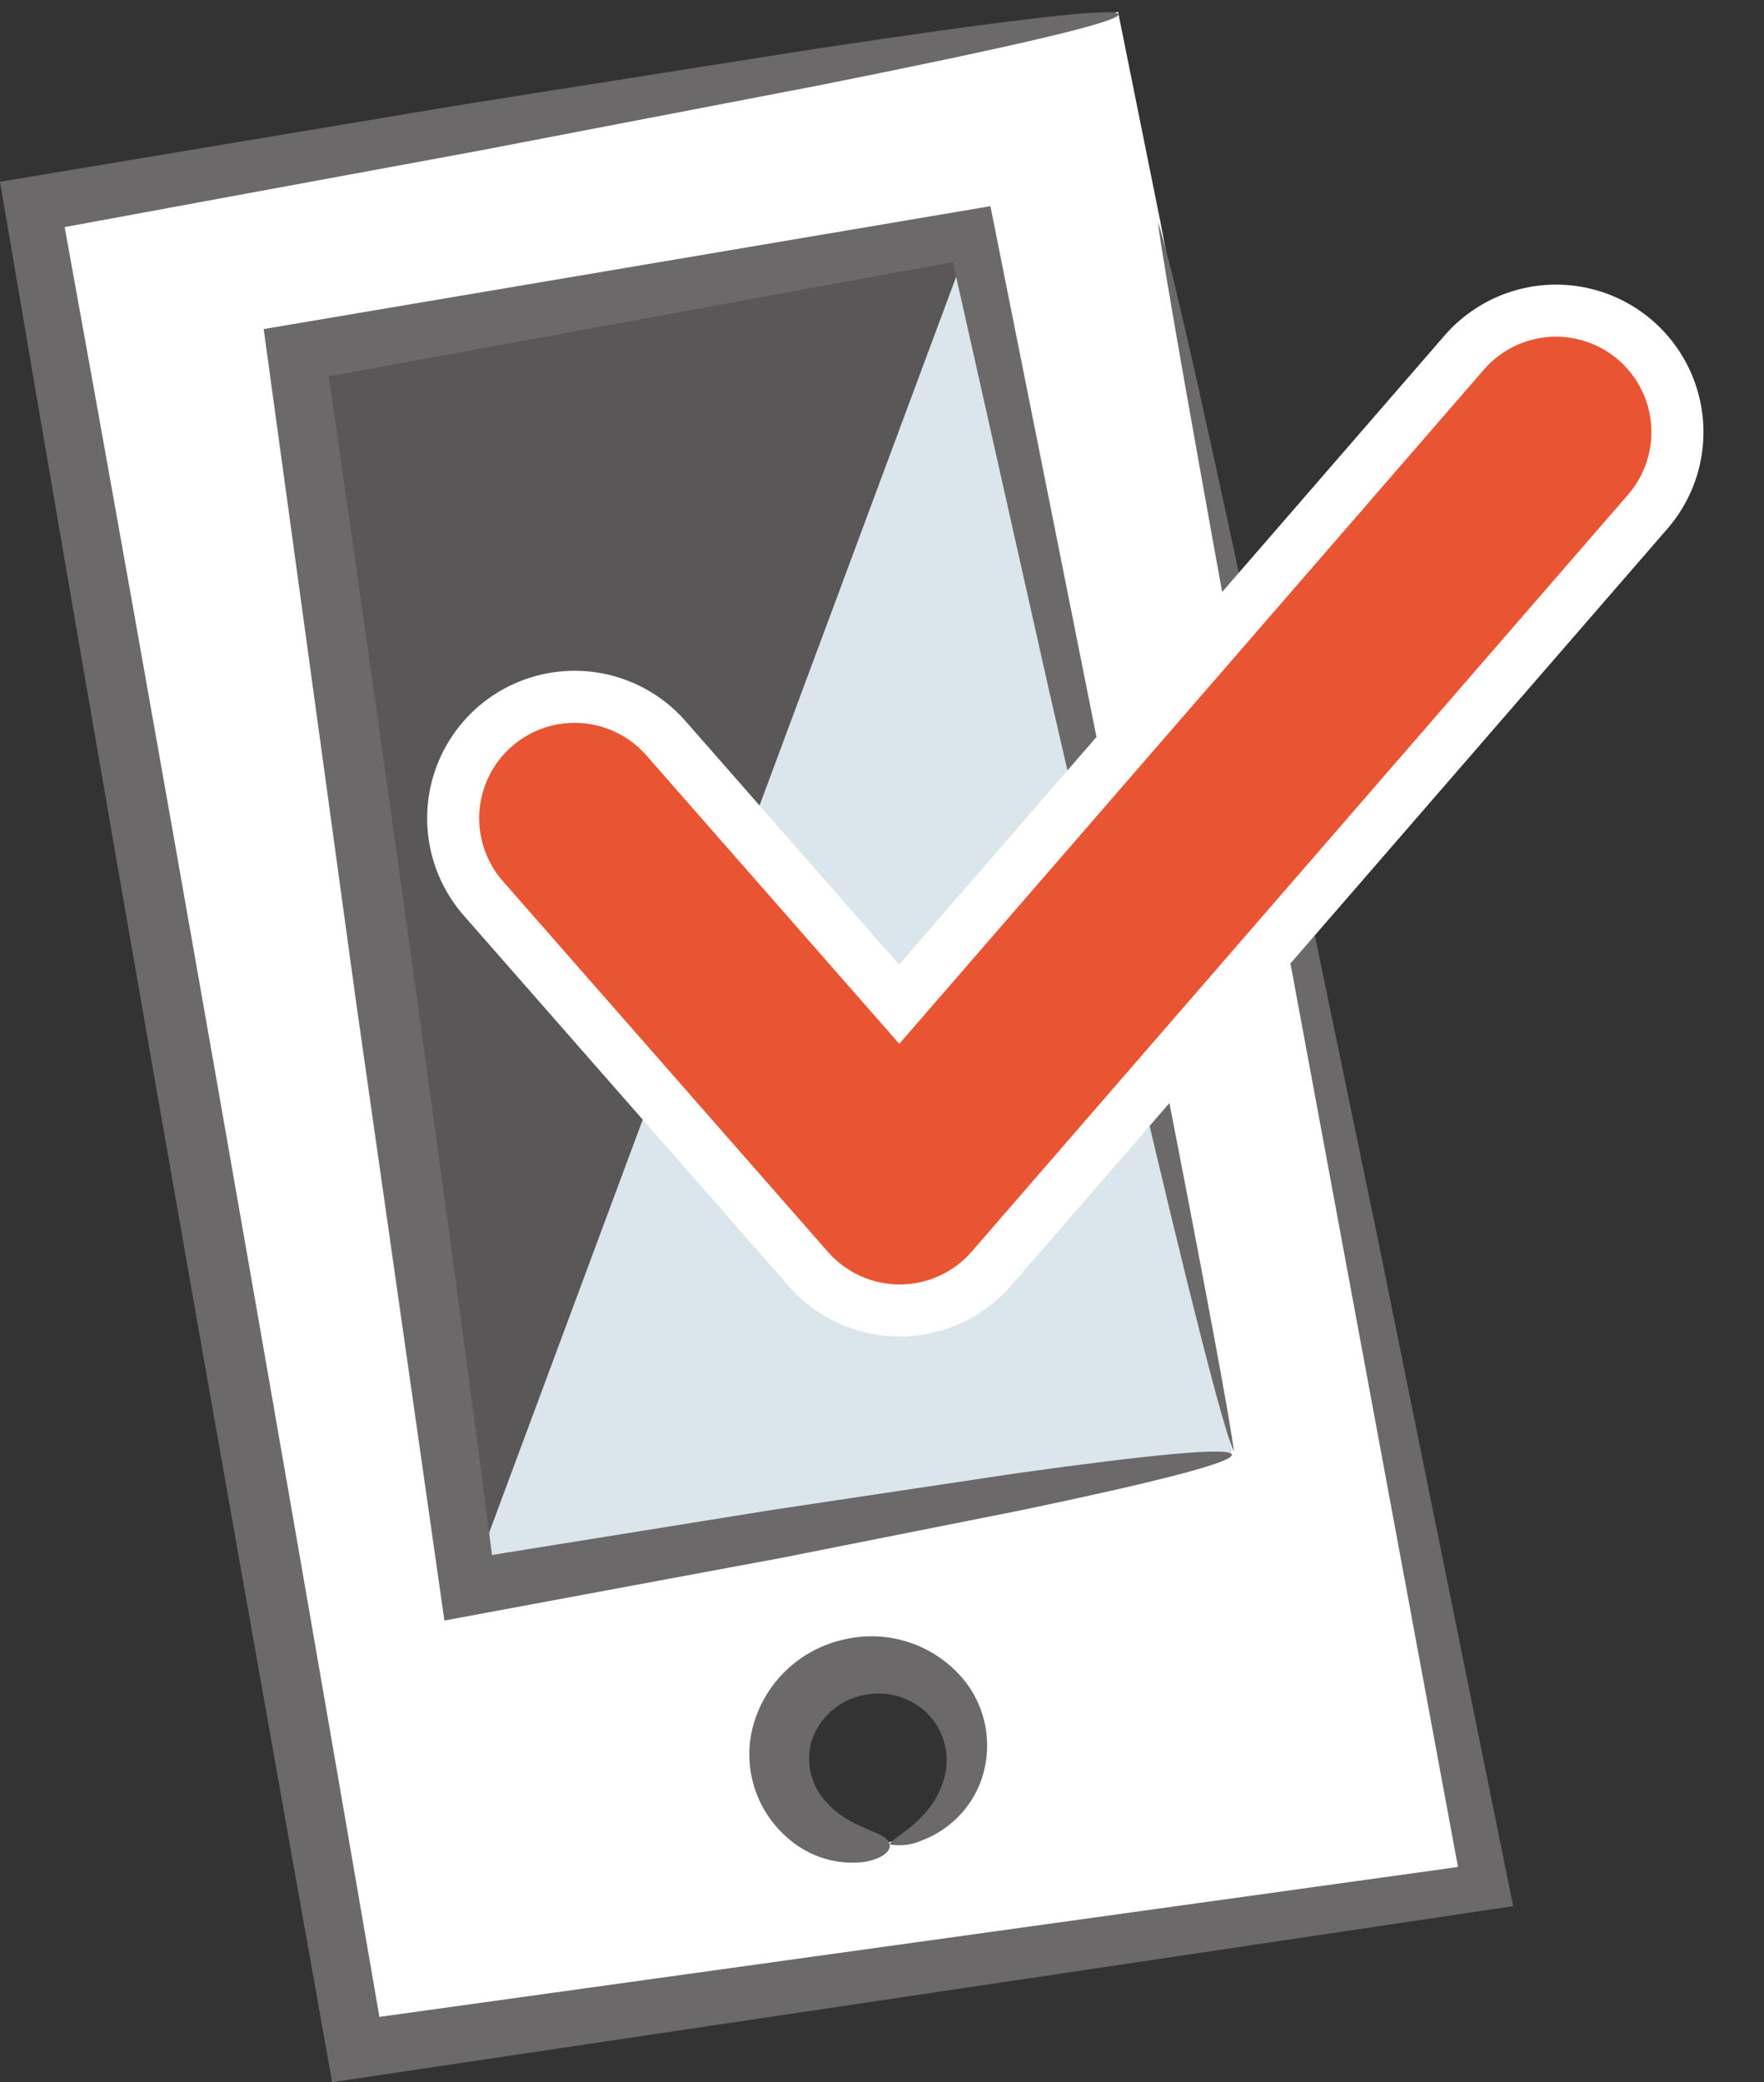
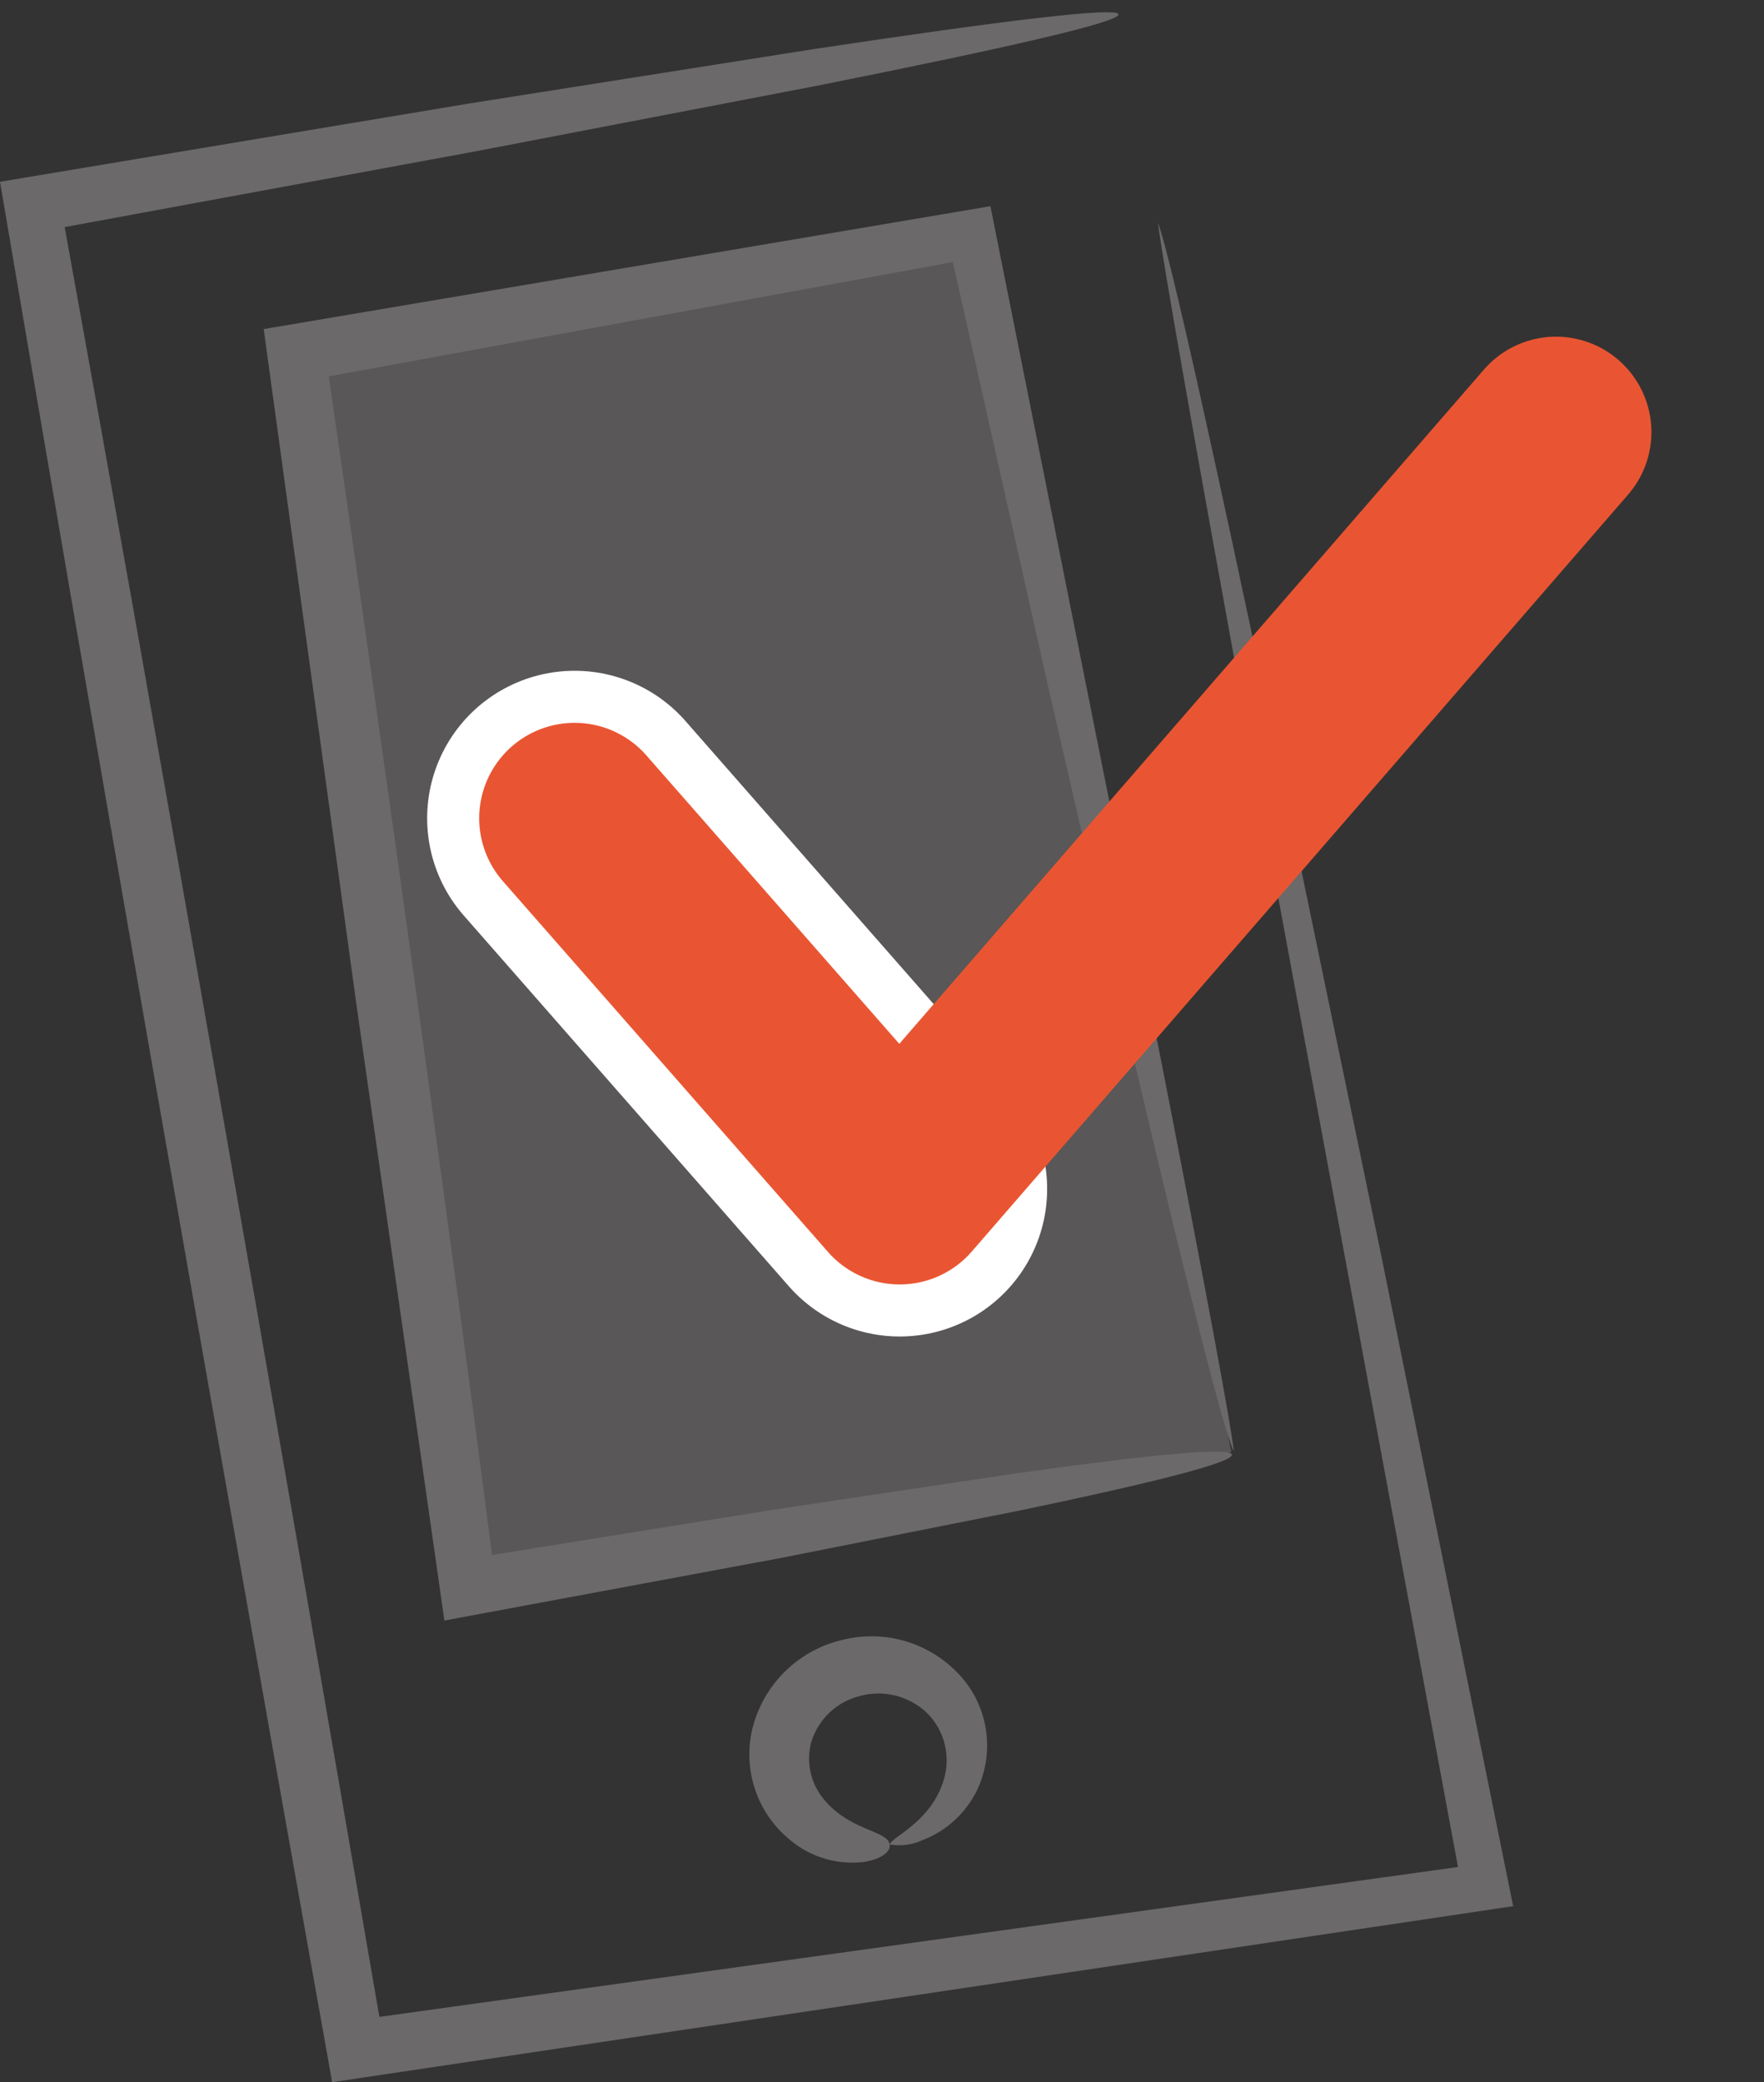
<svg xmlns="http://www.w3.org/2000/svg" width="101.686" height="120" viewBox="0 0 101.686 120">
  <rect x="0" y="0" width="101.686" height="120" fill="#333333" stroke="none" />
  <defs>
    <clipPath id="clip-path">
      <rect id="長方形_265" data-name="長方形 265" width="43.948" height="78.025" fill="none" />
    </clipPath>
  </defs>
  <g id="グループ_316" data-name="グループ 316" transform="translate(-858.55 -7930.813)">
    <path id="パス_1164" data-name="パス 1164" d="M60.193,75.185,16.245,82.934,6.235,11.79,45.266,4.91Z" transform="translate(869.345 7939.315)" fill="#595757" />
    <g id="グループ_315" data-name="グループ 315" transform="translate(885.59 7944.224)" style="mix-blend-mode: multiply;isolation: isolate">
      <g id="グループ_314" data-name="グループ 314">
        <g id="グループ_313" data-name="グループ 313" clip-path="url(#clip-path)">
-           <path id="パス_1165" data-name="パス 1165" d="M53.847,75.185,9.9,82.934,38.921,4.91Z" transform="translate(-9.899 -4.909)" fill="#dae5ec" />
-         </g>
+           </g>
      </g>
    </g>
-     <path id="パス_1166" data-name="パス 1166" d="M63.314.25.657,11.3,19.408,117.635l65.009-9.4L65.756,12.364M50.124,105.721A5.164,5.164,0,1,1,54.579,99.7a5.3,5.3,0,0,1-4.455,6.023M69.85,83.253,25.9,91,15.892,19.858l39.031-6.88Z" transform="translate(859.687 7931.248)" fill="#fff" />
    <path id="パス_1167" data-name="パス 1167" d="M61.377,76.3c.079.448-4.378,1.579-12.086,3.193l-13.84,2.75c-5.84,1.087-12.387,2.3-19.469,3.619-1.54-10.775-3.261-22.831-5.072-35.51C9.184,37.773,7.373,24.584,5.565,11.432,19.844,9.018,34.075,6.614,47.458,4.35c3.835,19.188,7.3,36.545,9.885,49.465,2.461,12.6,4.01,20.887,4.149,22.31-.609-1.259-2.666-9.415-5.6-21.922-1.442-6.26-3.133-13.6-5-21.7-1.729-7.686-3.619-16.1-5.6-24.932C33.8,9.673,21.579,11.913,9.318,14.158,12.4,35.4,16.6,65.475,18.727,82.084l16.235-2.611L48.92,77.381c7.8-1.09,12.378-1.532,12.458-1.084" transform="translate(868.185 7938.346)" fill="#6b6969" />
    <path id="パス_1168" data-name="パス 1168" d="M23.91,46.523c.074.366-.4.828-1.475,1.008a5.592,5.592,0,0,1-4.3-1.295,6.355,6.355,0,0,1-2.169-6.258,6.979,6.979,0,0,1,5.307-5.266,6.9,6.9,0,0,1,6.924,2.338,6.007,6.007,0,0,1,.8,6.236,5.818,5.818,0,0,1-3.209,2.994,3.235,3.235,0,0,1-1.874.243c.123-.459,2.521-1.344,3.168-3.933a3.847,3.847,0,0,0-1.019-3.641,4.056,4.056,0,0,0-3.944-.961A3.9,3.9,0,0,0,19.371,40.7a3.662,3.662,0,0,0,.8,3.286c1.491,1.754,3.619,1.737,3.736,2.535" transform="translate(885.926 7990.59)" fill="#6b6969" />
    <path id="パス_1169" data-name="パス 1169" d="M64.476.379c.079.44-6.277,1.9-17.27,4.094C41.7,5.53,35.04,6.808,27.455,8.267,20.349,9.578,12.37,11.047,3.728,12.64,8.535,39.054,16.022,81.773,21.87,115.789c21.329-2.964,42.571-5.916,62.176-8.639-4.676-25.227-8.863-47.8-11.969-64.539-3.122-17.093-5.1-28.25-5.326-30.231.677,1.805,3.133,12.837,6.716,29.851,1.764,8.511,3.84,18.51,6.137,29.591,2.341,11.543,4.908,24.211,7.623,37.586-21.468,3.2-44.726,6.662-68.081,10.144C11.69,77.8,5.812,44.266,0,10.028l26.972-4.5L46.837,2.392C57.924.72,64.4-.061,64.476.379" transform="translate(858.55 7931.261)" fill="#6b6969" />
-     <path id="パス_1170" data-name="パス 1170" d="M12.127,31.372l18.74,21.367L68.7,9.117" transform="translate(879.546 7946.599)" fill="none" stroke="#fff" stroke-linecap="round" stroke-linejoin="round" stroke-width="17" />
+     <path id="パス_1170" data-name="パス 1170" d="M12.127,31.372l18.74,21.367" transform="translate(879.546 7946.599)" fill="none" stroke="#fff" stroke-linecap="round" stroke-linejoin="round" stroke-width="17" />
    <path id="パス_1171" data-name="パス 1171" d="M12.127,31.372l18.74,21.367L68.7,9.117" transform="translate(879.546 7946.599)" fill="none" stroke="#e95532" stroke-linecap="round" stroke-linejoin="round" stroke-width="11" />
    <rect id="長方形_266" data-name="長方形 266" width="99.254" height="119.999" transform="translate(858.55 7930.813)" fill="none" />
    <rect id="長方形_267" data-name="長方形 267" width="99.255" height="119.998" transform="translate(858.55 7930.814)" fill="none" />
  </g>
</svg>